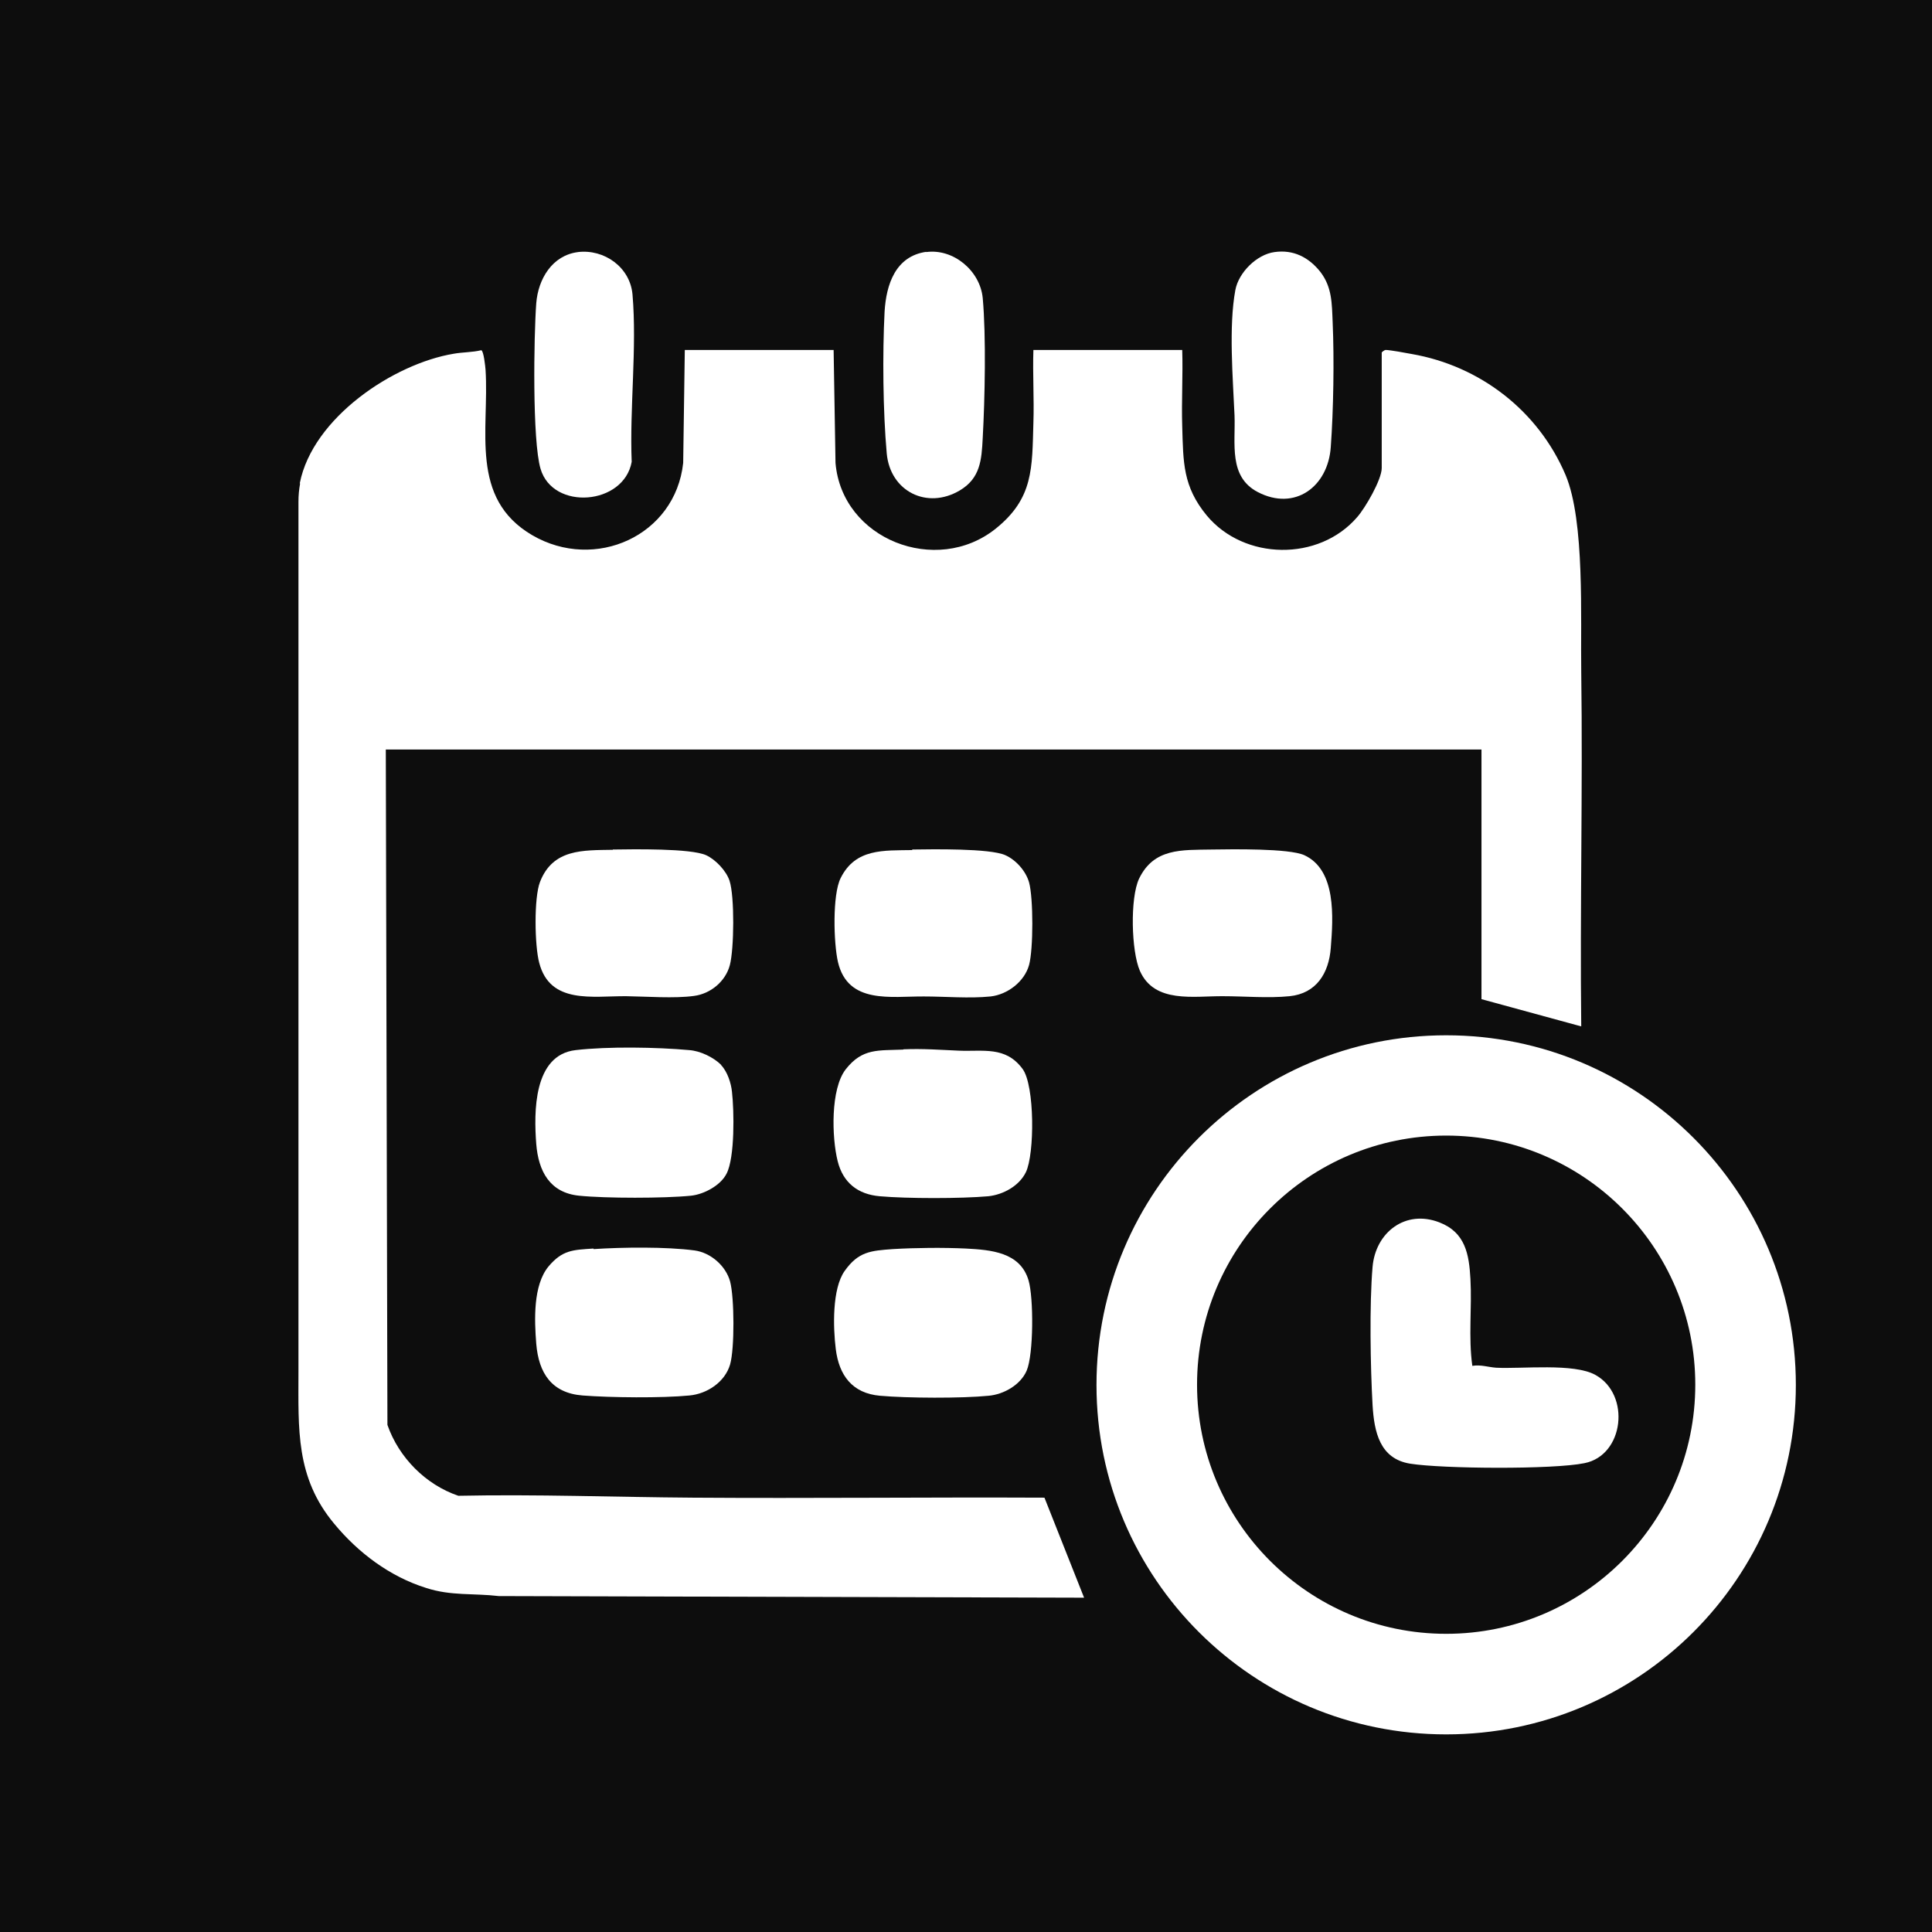
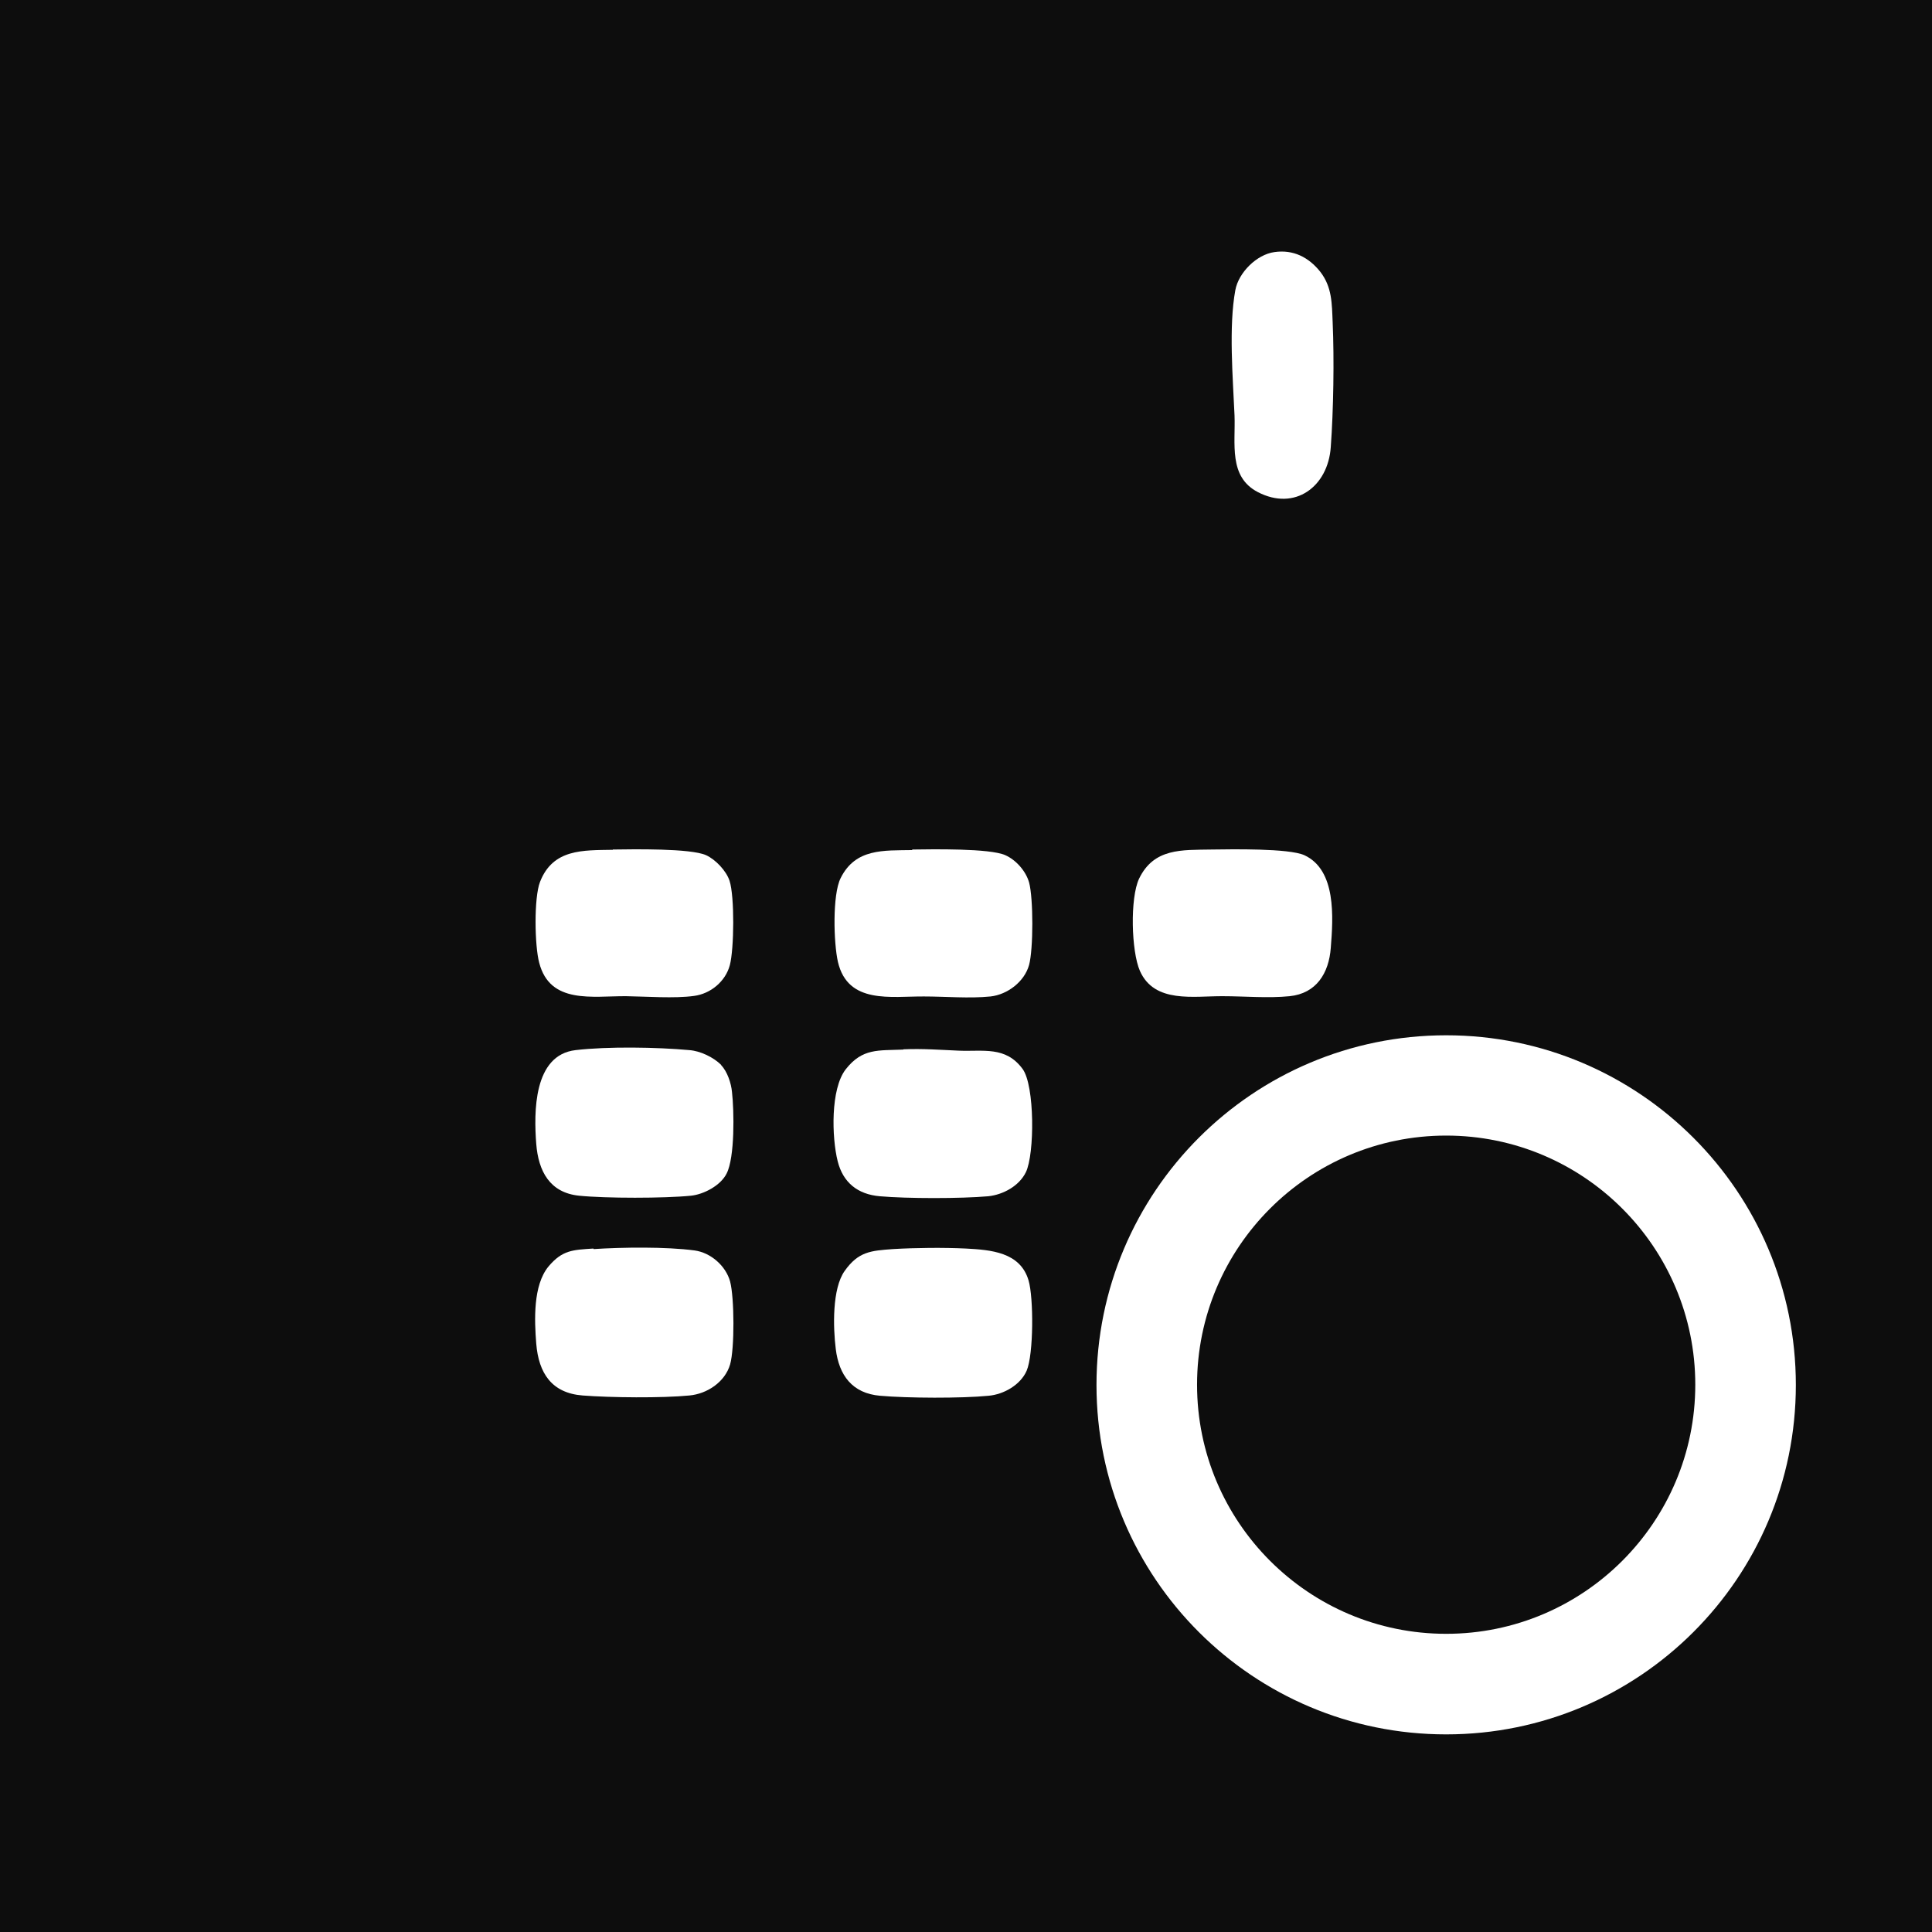
<svg xmlns="http://www.w3.org/2000/svg" id="Ebene_1" version="1.1" viewBox="0 0 71.66 71.66">
  <rect x="0" y="0" width="71.66" height="71.66" fill="#808080" stroke="none" />
  <defs>
    <style>
      .st0 {
        opacity: .9;
      }

      .st1 {
        fill: #fff;
      }
    </style>
  </defs>
  <rect class="st0" y="0" width="71.66" height="71.66" />
  <g>
    <path class="st1" d="M53.64,60.6c-5.1,0-9.24-4.14-9.24-9.24s4.14-9.24,9.24-9.24,9.24,4.14,9.24,9.24-4.14,9.24-9.24,9.24M53.64,38.4c-7.16,0-12.97,5.8-12.97,12.97s5.81,12.96,12.97,12.96,12.97-5.8,12.97-12.96-5.81-12.97-12.97-12.97" />
-     <path class="st1" d="M11.12,17.92c.48-2.43,3.48-4.43,5.71-4.8.34-.06.69-.05,1.02-.13.09.02.15.6.16.73.14,2.23-.61,4.76,1.73,6.13,2.33,1.36,5.31.02,5.6-2.68l.06-4.19h5.52l.07,4.19c.24,2.84,3.74,4.2,5.94,2.44,1.41-1.13,1.35-2.25,1.4-3.93.03-.9-.03-1.8,0-2.7h5.52c.03.94-.03,1.89,0,2.83.04,1.34.02,2.23.91,3.31,1.39,1.67,4.16,1.71,5.58.06.3-.34.91-1.39.91-1.82v-4.29s.09-.09.15-.09c.14,0,.76.11.96.15,2.54.44,4.7,2.11,5.71,4.49.72,1.71.55,5.32.58,7.29.06,4.39-.05,8.78,0,13.16l-3.7-1.01v-9.26H14.31l.06,25.05c.42,1.21,1.42,2.22,2.63,2.63,2.9-.06,5.81.05,8.7.07,4.35.03,8.69-.02,13.04,0l1.47,3.71-21.71-.06c-.93-.11-1.77,0-2.69-.3-1.35-.42-2.53-1.31-3.42-2.39-1.43-1.72-1.32-3.5-1.32-5.62v-26.88c0-1.8,0-3.6,0-5.4,0-.23.02-.45.06-.67" />
    <path class="st1" d="M33.12,46.33c.84-.05,1.87-.06,2.71-.02.92.05,2.01.13,2.32,1.18.19.64.19,2.74-.07,3.35-.23.53-.85.88-1.41.93-1,.1-3.02.09-4.03,0-1.03-.09-1.52-.76-1.64-1.73-.1-.8-.14-2.24.33-2.9.51-.72.97-.75,1.79-.81" />
    <path class="st1" d="M22.02,46.33c1.07-.07,2.69-.09,3.74.05.6.08,1.16.57,1.32,1.15.16.6.17,2.49,0,3.08-.19.65-.85,1.09-1.51,1.15-1.02.1-2.93.08-3.96,0-1.15-.09-1.63-.83-1.72-1.92-.07-.88-.12-2.16.45-2.86.52-.62.91-.62,1.67-.67" />
    <path class="st1" d="M44.93,31.51c.75-.01,2.87-.05,3.45.21,1.19.55,1.07,2.31.98,3.44-.07.93-.53,1.69-1.53,1.79-.78.08-1.69,0-2.46,0-1.09-.01-2.55.28-3.09-.94-.32-.73-.37-2.7-.03-3.42.55-1.14,1.59-1.06,2.68-1.08" />
    <path class="st1" d="M26.75,39.51c.23.24.37.67.4.99.08.7.11,2.43-.2,3.03-.22.44-.84.77-1.32.82-.99.1-3.17.1-4.15,0-1.09-.11-1.51-.91-1.59-1.92-.09-1.17-.11-3.3,1.46-3.48,1.2-.14,3.01-.11,4.22,0,.4.03.89.26,1.18.55" />
    <path class="st1" d="M33.51,38.92c.73-.03,1.34.02,2.05.05.9.04,1.74-.18,2.37.68.45.61.45,3.15.12,3.83-.25.51-.84.83-1.39.89-1.02.09-3.01.09-4.03,0-.81-.07-1.36-.5-1.56-1.3-.22-.88-.27-2.68.3-3.41.62-.79,1.21-.69,2.13-.73" />
    <path class="st1" d="M33.83,31.51c.74-.01,2.88-.05,3.46.21.4.18.76.59.88,1.01.16.59.16,2.47,0,3.06-.17.62-.8,1.1-1.43,1.17-.78.08-1.69,0-2.46,0-1.23-.01-2.83.3-3.2-1.28-.16-.7-.21-2.49.1-3.11.55-1.11,1.6-1.02,2.66-1.04" />
    <path class="st1" d="M22.73,31.51c.74-.01,2.88-.05,3.46.21.35.16.75.58.87.95.19.58.17,2.53.01,3.13-.16.6-.71,1.06-1.33,1.14-.72.1-1.77.02-2.51.01-1.25-.01-2.83.31-3.23-1.24-.17-.63-.2-2.41.03-3,.48-1.23,1.59-1.17,2.7-1.19" />
    <path class="st1" d="M47.27,9.35c.7-.1,1.27.19,1.7.73.44.57.43,1.17.46,1.88.06,1.37.03,3.25-.07,4.62-.1,1.47-1.33,2.39-2.71,1.67-1.09-.57-.82-1.8-.86-2.84-.06-1.38-.22-3.3.03-4.65.12-.65.79-1.32,1.45-1.41" />
-     <path class="st1" d="M34.35,9.35c1.01-.14,2,.69,2.1,1.7.13,1.42.08,3.75,0,5.2-.04.81-.09,1.49-.85,1.94-1.21.72-2.58.04-2.71-1.37-.14-1.56-.16-3.69-.08-5.26.06-1,.4-2.06,1.55-2.22" />
-     <path class="st1" d="M21.43,9.35c.98-.12,1.94.56,2.03,1.57.17,1.97-.11,4.21-.03,6.21-.29,1.61-2.92,1.82-3.38.26-.31-1.04-.25-4.93-.16-6.14.07-.9.59-1.78,1.55-1.9" />
-     <path class="st1" d="M54.62,50.66c.3-.05.59.05.87.07.96.05,2.89-.18,3.69.27,1.31.73,1.06,2.98-.41,3.27-1.16.24-5.26.21-6.46.02-1.14-.18-1.34-1.19-1.4-2.17-.08-1.42-.12-3.74,0-5.13.11-1.28,1.22-2.14,2.48-1.65.96.37,1.1,1.18,1.15,2.1.06,1.07-.08,2.15.07,3.22" />
  </g>
</svg>